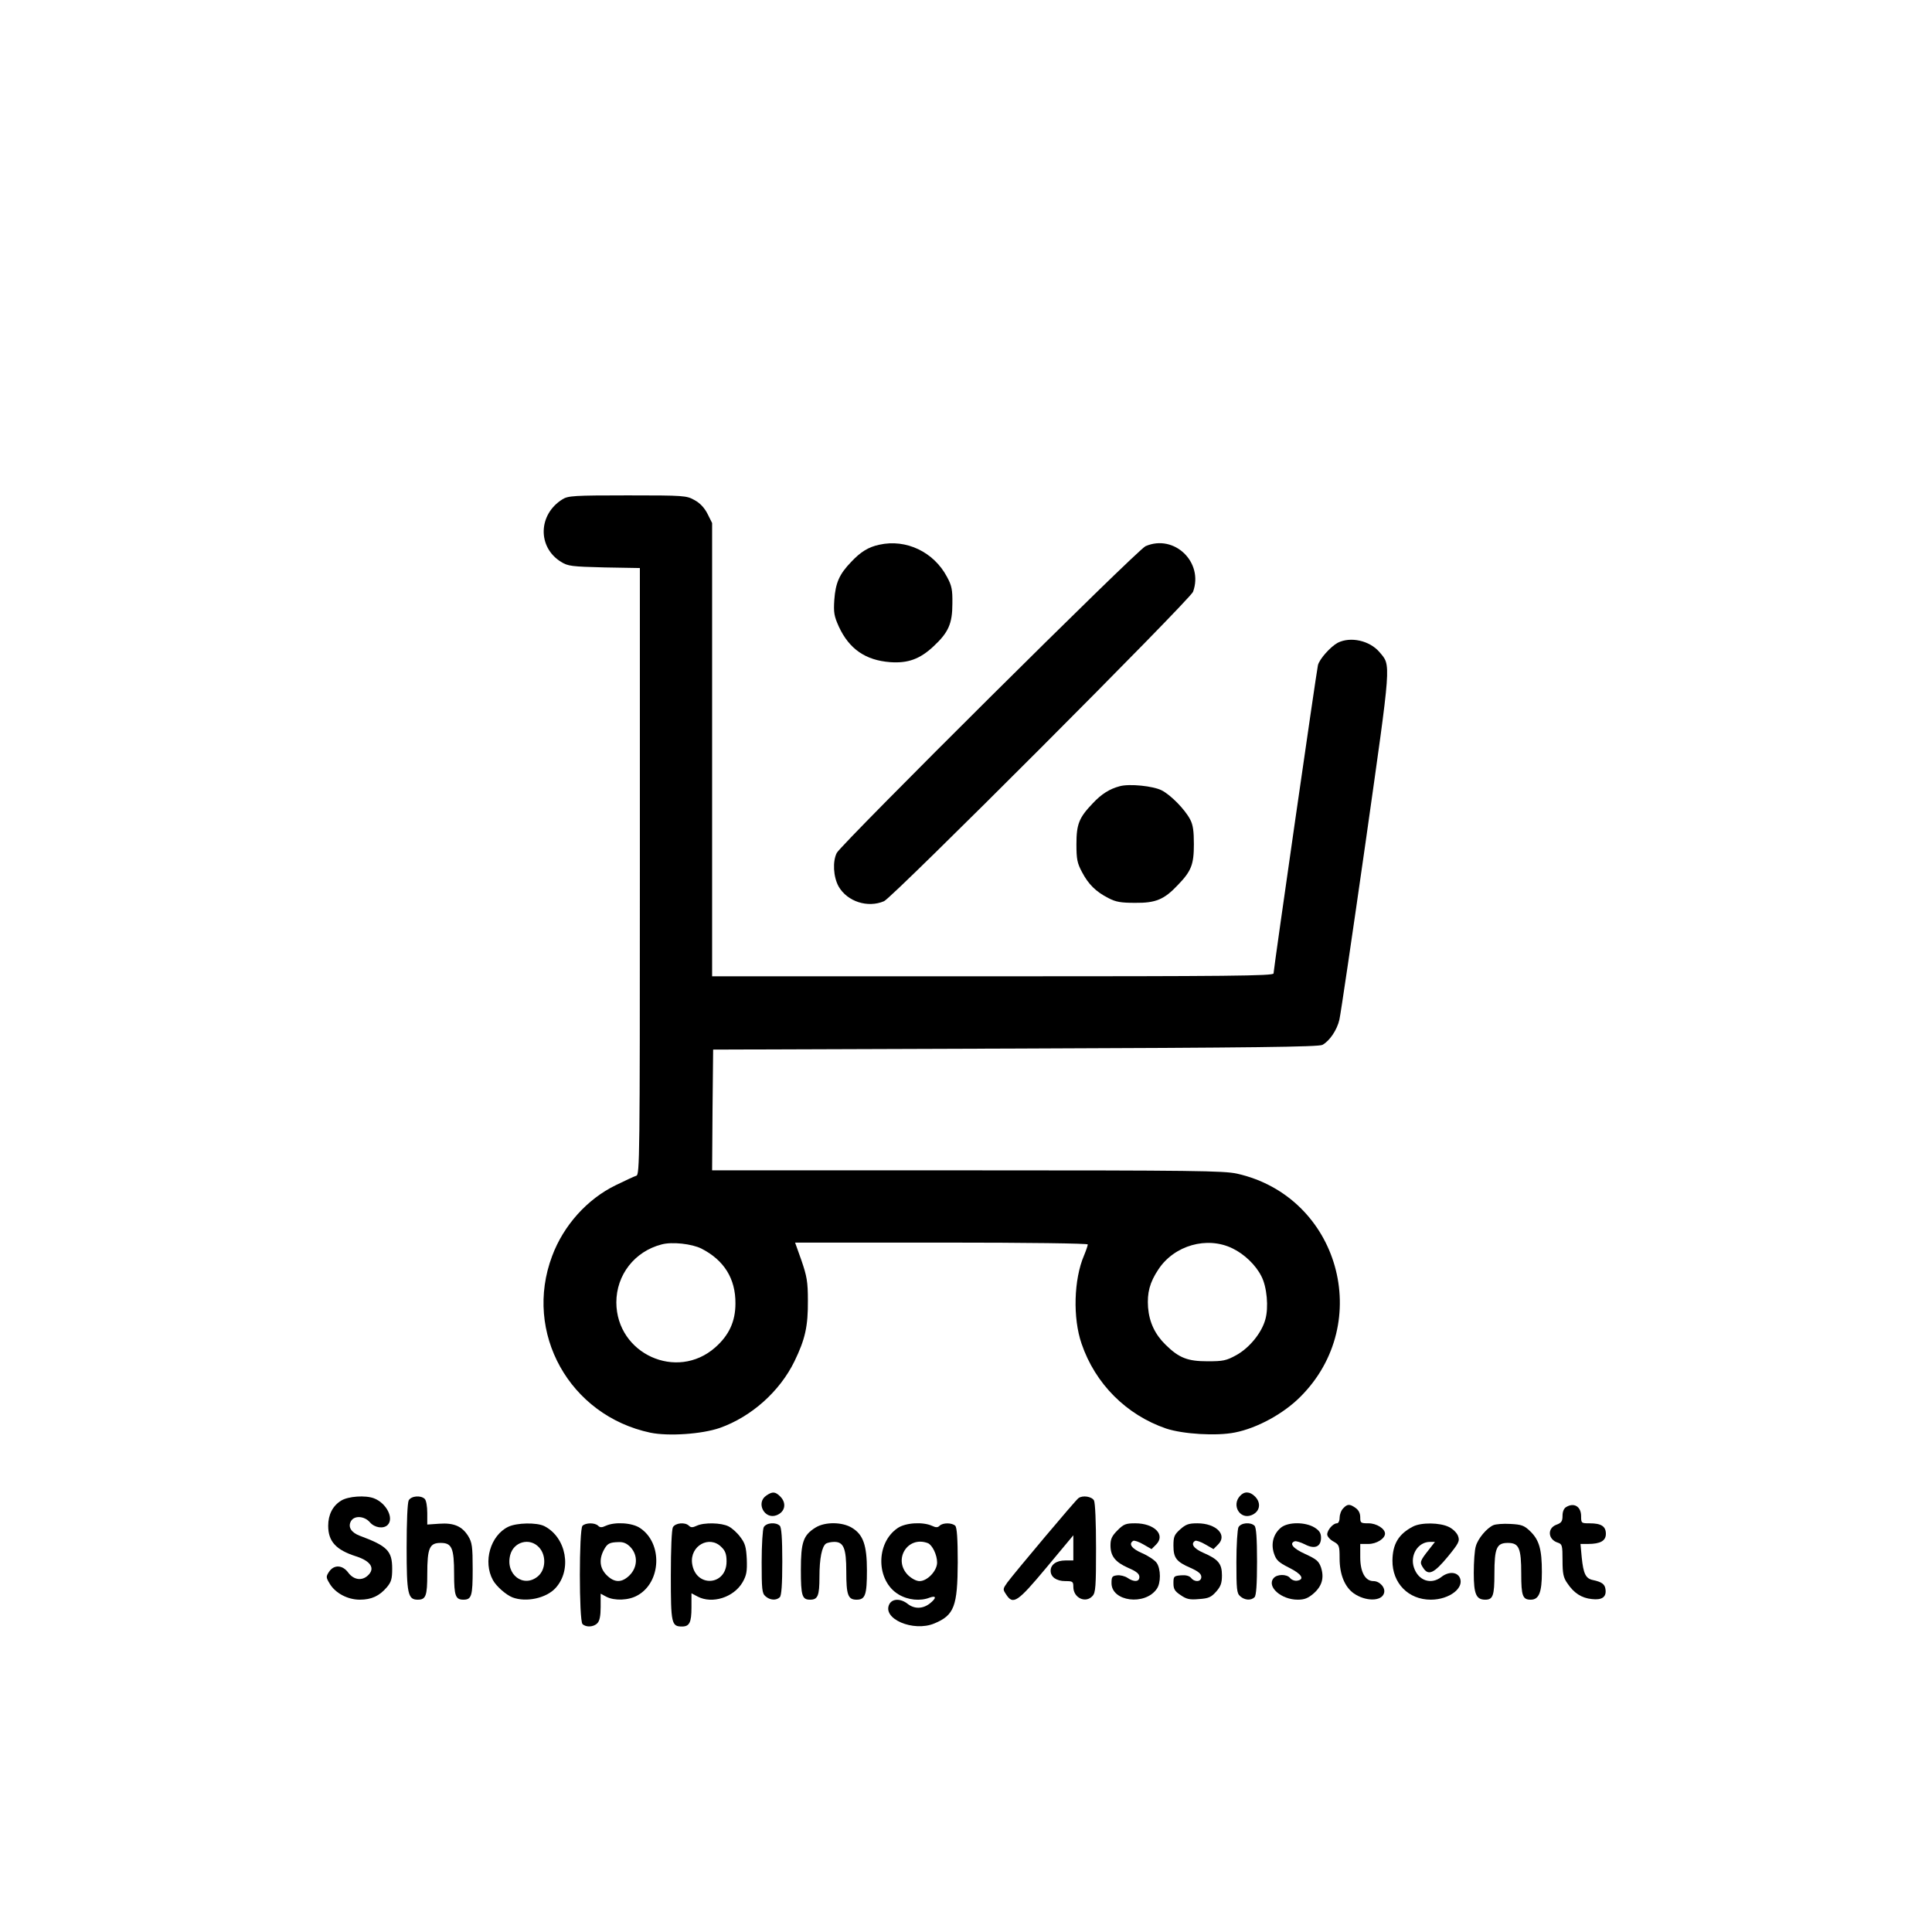
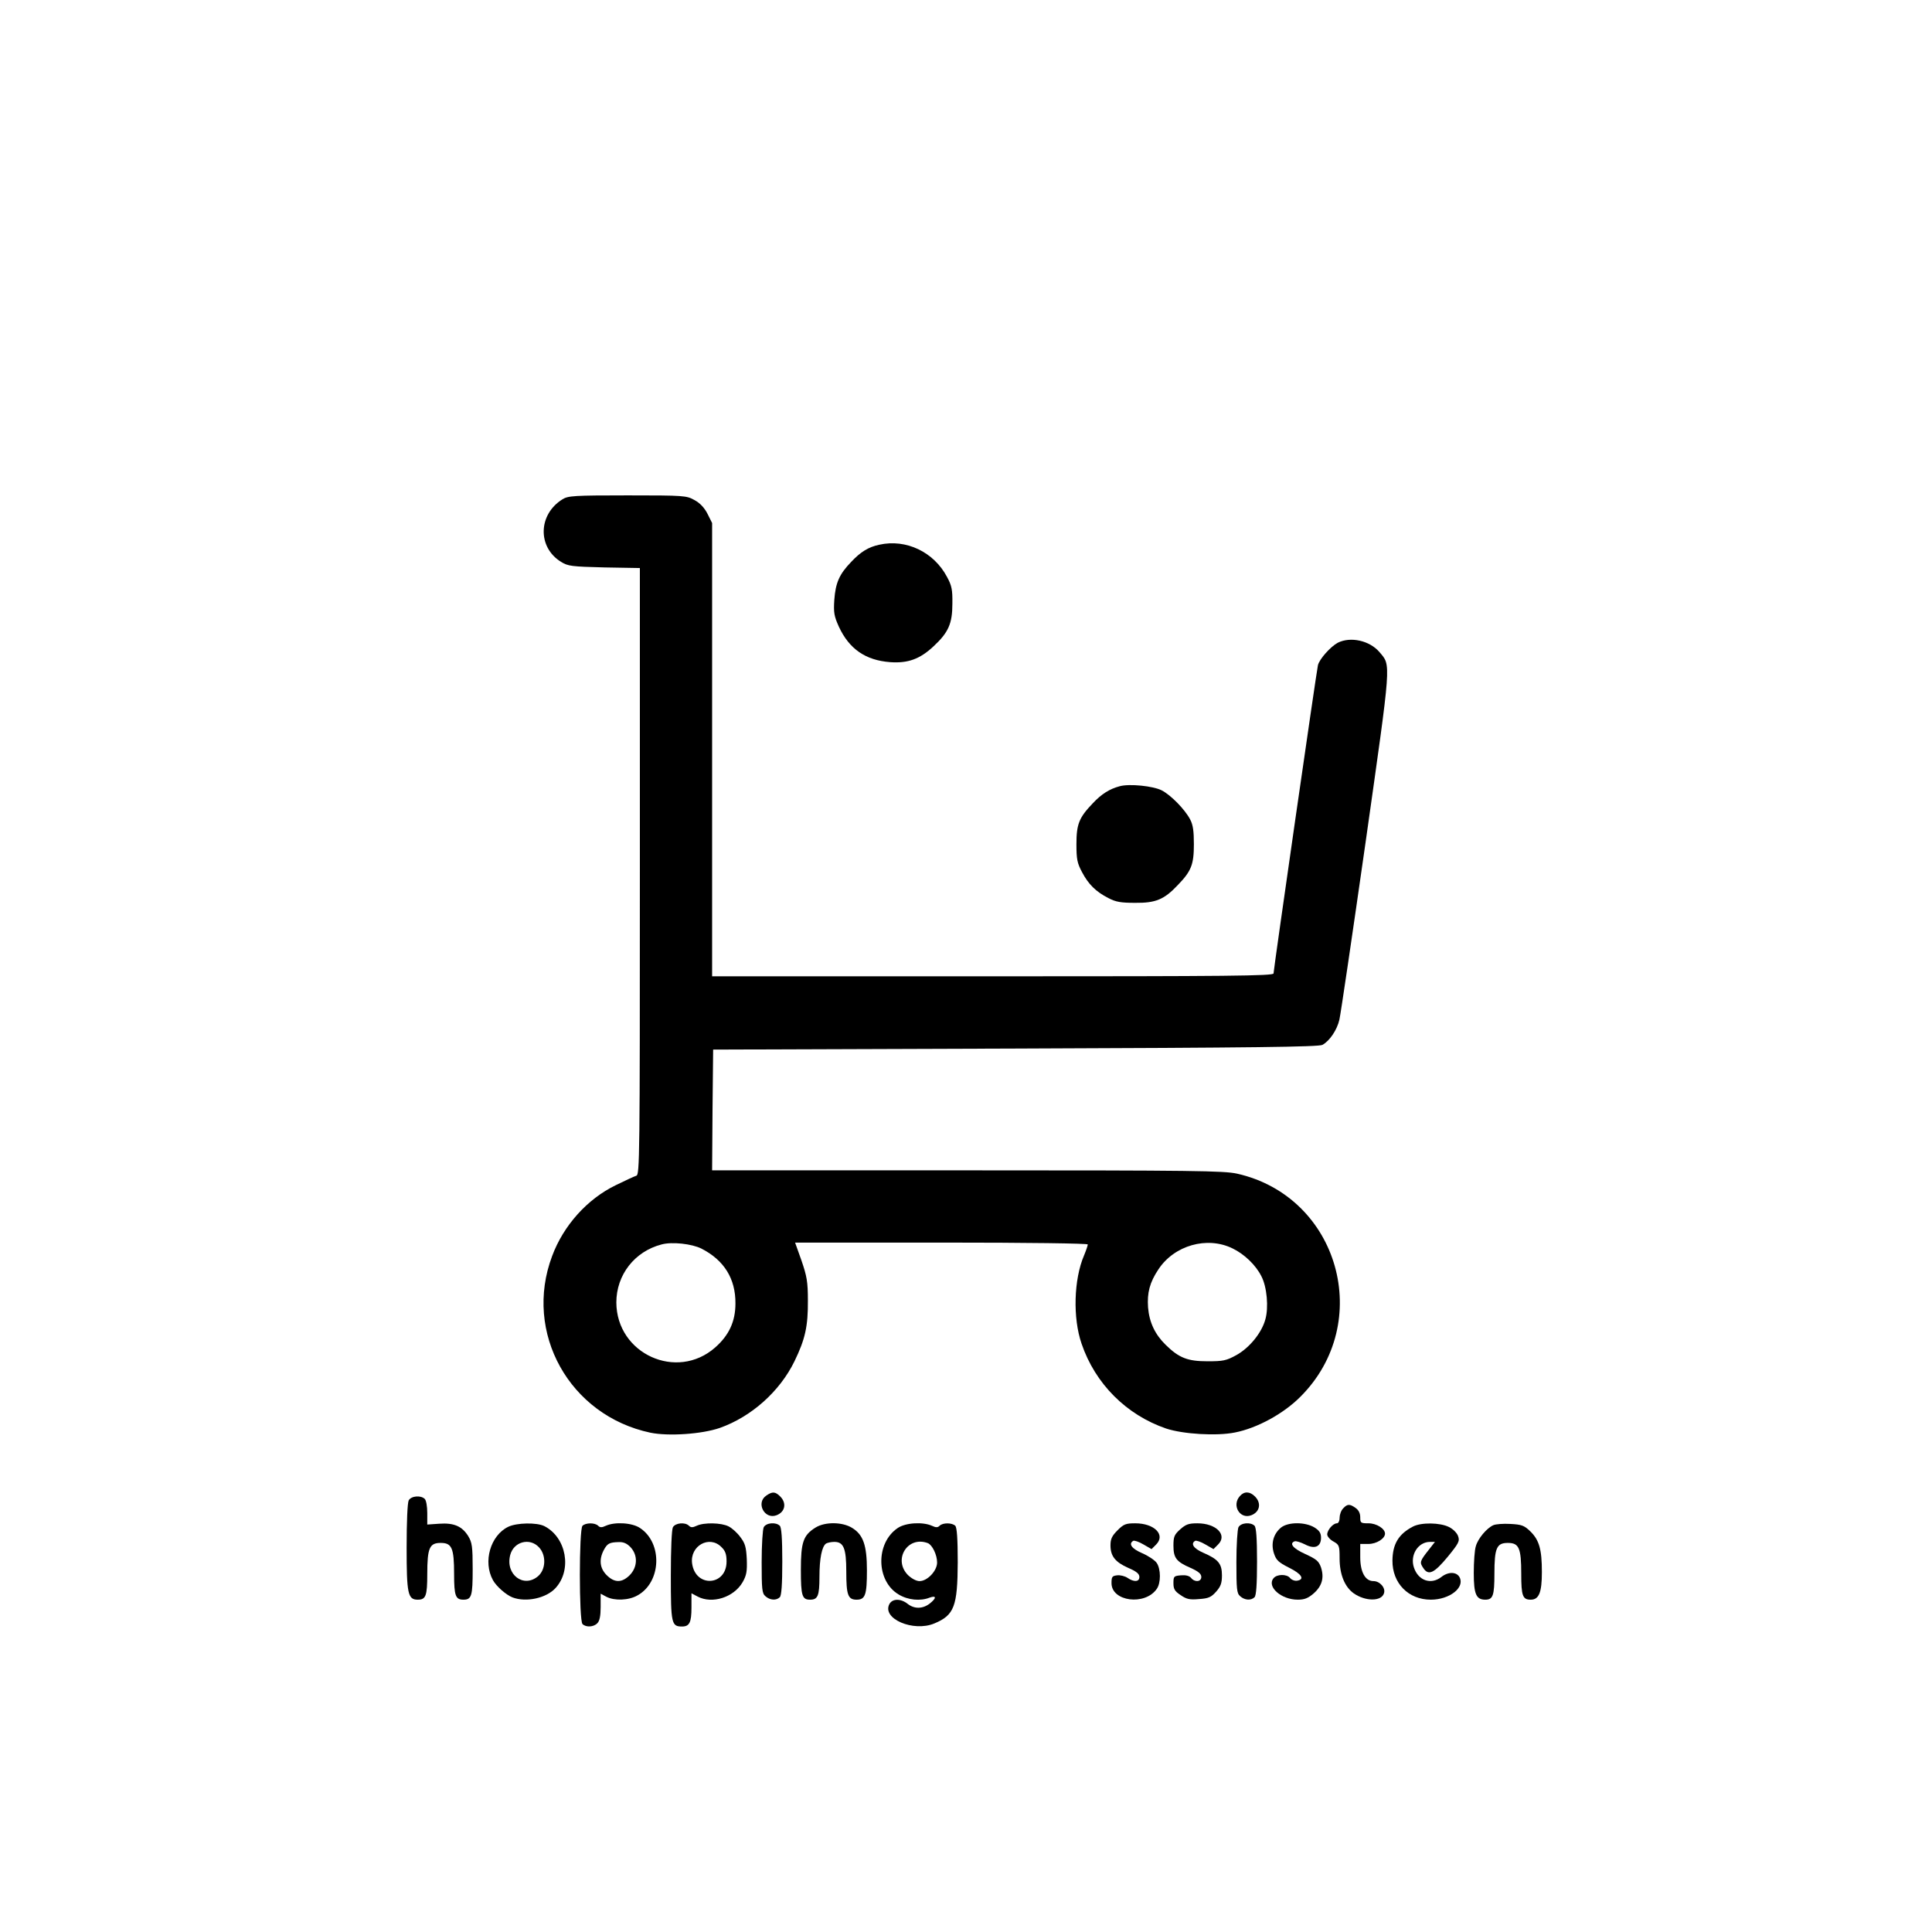
<svg xmlns="http://www.w3.org/2000/svg" version="1.0" width="936pt" height="936pt" viewBox="0 0 936 936" preserveAspectRatio="xMidYMid meet">
  <g transform="translate(0,936) scale(0.1,-0.1)" fill="#000000" stroke="none">
    <path d="M2725 6941 c-118 -73 -122 -232 -7 -303 34 -21 51 -23 210 -27 l172 -3 0 -1469 c0 -1391 -1 -1470 -17 -1475 -10 -3 -55 -24 -100 -46 -138 -67 -253 -195 -308 -343 -140 -371 84 -773 476 -856 88 -18 249 -7 336 23 153 54 291 177 362 323 52 107 66 170 65 295 0 90 -5 117 -31 193 l-31 87 709 0 c423 0 709 -4 709 -9 0 -5 -8 -29 -18 -53 -50 -116 -55 -304 -12 -428 66 -194 217 -345 410 -411 82 -27 244 -37 333 -19 107 21 234 90 316 172 361 359 188 971 -306 1082 -64 14 -206 16 -1308 16 l-1235 0 2 293 3 292 1465 5 c1155 4 1470 8 1487 18 35 19 71 73 82 122 6 25 63 412 127 860 126 890 124 853 67 921 -48 56 -140 76 -202 45 -35 -19 -89 -79 -96 -109 -7 -29 -215 -1475 -215 -1493 0 -12 -216 -14 -1360 -14 l-1360 0 0 1098 0 1098 -22 44 c-15 30 -37 53 -63 67 -39 22 -49 23 -325 23 -260 0 -288 -2 -315 -19z m673 -3630 c110 -56 166 -146 165 -266 0 -87 -31 -154 -98 -213 -186 -164 -478 -31 -479 218 0 133 88 247 219 281 51 14 147 3 193 -20z m2573 1 c58 -28 113 -81 140 -135 27 -51 36 -152 19 -210 -18 -65 -77 -137 -140 -172 -49 -27 -64 -30 -140 -30 -96 0 -138 16 -203 80 -51 50 -79 108 -85 181 -5 71 8 121 50 184 77 117 236 162 359 102z" />
    <path d="M4260 6721 c-52 -11 -90 -34 -136 -83 -58 -60 -76 -102 -82 -184 -4 -62 -1 -79 22 -130 50 -108 129 -163 249 -172 86 -6 144 15 210 77 72 67 91 110 91 206 1 68 -3 88 -26 130 -64 121 -198 185 -328 156z" />
-     <path d="M5550 6714 c-39 -16 -1471 -1440 -1496 -1486 -21 -41 -17 -116 9 -163 42 -73 141 -105 220 -71 42 18 1483 1461 1497 1499 52 143 -91 281 -230 221z" />
    <path d="M5425 5551 c-49 -13 -88 -37 -131 -83 -66 -69 -79 -100 -79 -198 0 -73 4 -92 27 -135 31 -59 67 -95 128 -126 36 -19 61 -23 130 -23 99 -1 140 16 206 86 66 68 78 100 78 198 0 63 -4 94 -18 120 -25 48 -93 118 -138 141 -41 21 -156 33 -203 20z" />
    <path d="M3712 2114 c-51 -35 -8 -117 50 -95 42 16 50 59 18 91 -24 24 -38 25 -68 4z" />
    <path d="M6007 2112 c-41 -45 0 -114 55 -93 42 16 50 59 18 91 -25 25 -52 26 -73 2z" />
-     <path d="M1653 2090 c-41 -25 -63 -68 -63 -122 0 -76 38 -117 135 -148 72 -23 94 -59 57 -93 -29 -27 -68 -21 -94 13 -28 39 -70 41 -94 5 -15 -23 -15 -27 3 -57 27 -46 87 -78 146 -78 57 0 95 18 131 60 22 26 26 42 26 90 0 86 -23 110 -158 160 -41 16 -57 42 -42 70 16 29 65 26 92 -5 23 -27 66 -33 86 -13 32 32 -6 106 -66 129 -42 16 -125 10 -159 -11z" />
    <path d="M1980 2091 c-6 -12 -10 -104 -10 -228 0 -225 6 -253 54 -253 39 0 46 18 46 124 0 127 11 151 65 151 54 0 65 -24 65 -151 0 -105 7 -124 45 -124 40 0 45 18 45 148 0 109 -3 129 -21 159 -30 49 -70 66 -141 61 l-58 -4 0 56 c0 31 -5 61 -12 68 -19 19 -66 15 -78 -7z" />
-     <path d="M5225 2102 c-13 -8 -311 -363 -345 -409 -22 -31 -22 -33 -6 -57 34 -53 55 -39 196 130 l130 156 0 -61 0 -61 -39 0 c-43 0 -71 -20 -71 -50 0 -30 28 -50 71 -50 36 0 39 -2 39 -28 0 -54 60 -81 93 -44 15 16 17 47 17 231 0 127 -4 220 -10 232 -11 19 -55 26 -75 11z" />
    <path d="M6507 2052 c-10 -10 -17 -31 -17 -45 0 -16 -6 -27 -13 -27 -19 0 -47 -33 -47 -54 0 -9 13 -25 30 -34 28 -16 30 -20 30 -82 0 -78 25 -138 68 -169 57 -40 135 -40 147 0 9 26 -20 59 -51 59 -40 0 -64 44 -64 116 l0 64 40 0 c39 0 80 26 80 50 0 24 -41 50 -80 50 -38 0 -40 2 -40 29 0 20 -8 35 -22 45 -29 21 -41 20 -61 -2z" />
-     <path d="M7588 2059 c-11 -6 -18 -22 -18 -42 0 -27 -5 -35 -30 -44 -45 -17 -41 -72 8 -87 20 -7 22 -13 22 -85 0 -64 4 -84 23 -111 32 -48 69 -72 119 -77 49 -6 72 10 66 48 -3 24 -18 35 -60 44 -36 7 -47 31 -55 110 l-6 65 36 0 c60 0 87 15 87 49 0 37 -23 51 -79 51 -40 0 -41 1 -41 35 0 46 -34 67 -72 44z" />
    <path d="M2462 1963 c-86 -42 -123 -169 -74 -258 16 -30 64 -72 95 -84 66 -25 164 -4 209 46 80 88 52 244 -54 299 -37 19 -135 17 -176 -3z m149 -99 c36 -38 34 -107 -4 -140 -70 -60 -160 8 -135 103 17 64 94 85 139 37z" />
    <path d="M2822 1968 c-17 -17 -17 -459 0 -476 17 -17 54 -15 72 4 11 11 16 35 16 79 l0 64 28 -15 c39 -20 108 -18 151 7 115 64 122 253 12 326 -38 26 -122 31 -166 11 -19 -9 -28 -9 -37 0 -16 16 -61 15 -76 0z m233 -104 c36 -39 34 -96 -4 -135 -38 -38 -74 -38 -112 0 -33 33 -38 75 -14 121 17 32 27 38 73 39 23 1 40 -7 57 -25z" />
    <path d="M3260 1961 c-6 -12 -10 -106 -10 -235 0 -231 3 -246 54 -246 36 0 46 19 46 92 l0 69 30 -16 c71 -37 175 -4 218 70 19 34 22 52 20 111 -3 59 -8 77 -31 107 -15 21 -41 44 -57 52 -35 18 -119 20 -155 3 -19 -9 -28 -9 -37 0 -19 19 -66 14 -78 -7z m235 -96 c19 -18 25 -35 25 -70 0 -119 -151 -128 -167 -9 -11 85 84 138 142 79z" />
    <path d="M3700 1961 c-5 -11 -10 -85 -10 -169 0 -132 2 -151 18 -165 22 -20 53 -22 70 -5 8 8 12 61 12 173 0 112 -4 165 -12 173 -19 19 -66 15 -78 -7z" />
    <path d="M3952 1960 c-60 -37 -72 -70 -72 -205 0 -127 6 -145 45 -145 37 0 45 19 45 110 0 91 12 148 32 162 7 4 25 8 40 8 45 0 58 -31 58 -143 0 -114 8 -137 50 -137 42 0 50 23 50 142 0 122 -18 173 -72 206 -47 29 -130 30 -176 2z" />
    <path d="M4349 1957 c-108 -73 -105 -257 5 -322 45 -27 105 -33 150 -15 34 12 33 -3 0 -29 -34 -26 -74 -27 -107 -1 -33 26 -73 26 -88 -1 -38 -71 116 -137 218 -94 96 40 112 83 113 296 0 115 -4 169 -12 177 -15 15 -60 16 -76 0 -9 -9 -18 -9 -37 0 -45 20 -128 15 -166 -11z m146 -73 c22 -9 45 -57 45 -94 0 -40 -47 -90 -85 -90 -16 0 -38 12 -56 29 -74 75 -2 192 96 155z" />
    <path d="M5414 1946 c-27 -27 -34 -42 -34 -73 0 -52 23 -81 86 -109 40 -17 54 -29 54 -44 0 -24 -26 -26 -58 -4 -12 8 -35 14 -50 12 -24 -3 -27 -7 -27 -38 0 -89 162 -110 219 -28 21 29 20 97 0 126 -9 13 -40 34 -70 47 -51 22 -68 45 -44 60 5 3 27 -4 49 -17 l40 -23 22 22 c47 47 -8 103 -101 103 -46 0 -56 -4 -86 -34z" />
    <path d="M5718 1951 c-29 -26 -33 -36 -33 -79 0 -60 14 -78 83 -108 38 -17 52 -29 52 -44 0 -24 -32 -27 -50 -4 -9 10 -26 14 -49 12 -34 -3 -36 -5 -36 -38 0 -28 6 -39 35 -58 29 -20 44 -23 89 -19 46 3 59 9 83 36 22 25 28 41 28 79 0 57 -18 78 -92 110 -45 20 -61 43 -38 57 5 3 27 -4 49 -17 l40 -23 22 22 c47 46 -8 103 -100 103 -42 0 -56 -5 -83 -29z" />
    <path d="M6000 1961 c-5 -11 -10 -85 -10 -169 0 -132 2 -151 18 -165 22 -20 53 -22 70 -5 8 8 12 61 12 173 0 112 -4 165 -12 173 -19 19 -66 15 -78 -7z" />
    <path d="M6207 1960 c-37 -30 -51 -77 -35 -126 11 -33 22 -43 73 -69 61 -30 78 -57 39 -63 -11 -2 -27 4 -34 13 -16 20 -64 19 -80 -1 -34 -41 37 -104 117 -104 33 0 50 7 77 30 41 36 52 76 36 126 -11 31 -22 40 -76 65 -60 27 -80 52 -51 62 6 2 29 -5 49 -15 47 -25 78 -12 78 32 0 23 -8 35 -32 50 -45 27 -126 27 -161 0z" />
    <path d="M6845 1964 c-69 -36 -98 -84 -99 -164 -1 -110 77 -190 186 -190 91 0 166 59 139 109 -15 27 -55 27 -88 1 -50 -39 -112 -18 -133 46 -20 60 20 124 78 124 l24 0 -29 -37 c-45 -57 -46 -62 -28 -89 25 -39 52 -27 119 54 53 65 59 76 50 100 -5 15 -24 34 -44 44 -44 22 -135 23 -175 2z" />
    <path d="M7235 1971 c-32 -14 -75 -65 -85 -102 -6 -18 -10 -77 -10 -130 0 -103 12 -129 56 -129 37 0 44 20 44 125 0 126 11 150 65 150 54 0 65 -24 65 -150 0 -107 7 -125 46 -125 40 0 54 35 54 134 0 110 -13 155 -56 197 -30 29 -42 33 -97 36 -34 2 -71 -1 -82 -6z" />
  </g>
</svg>